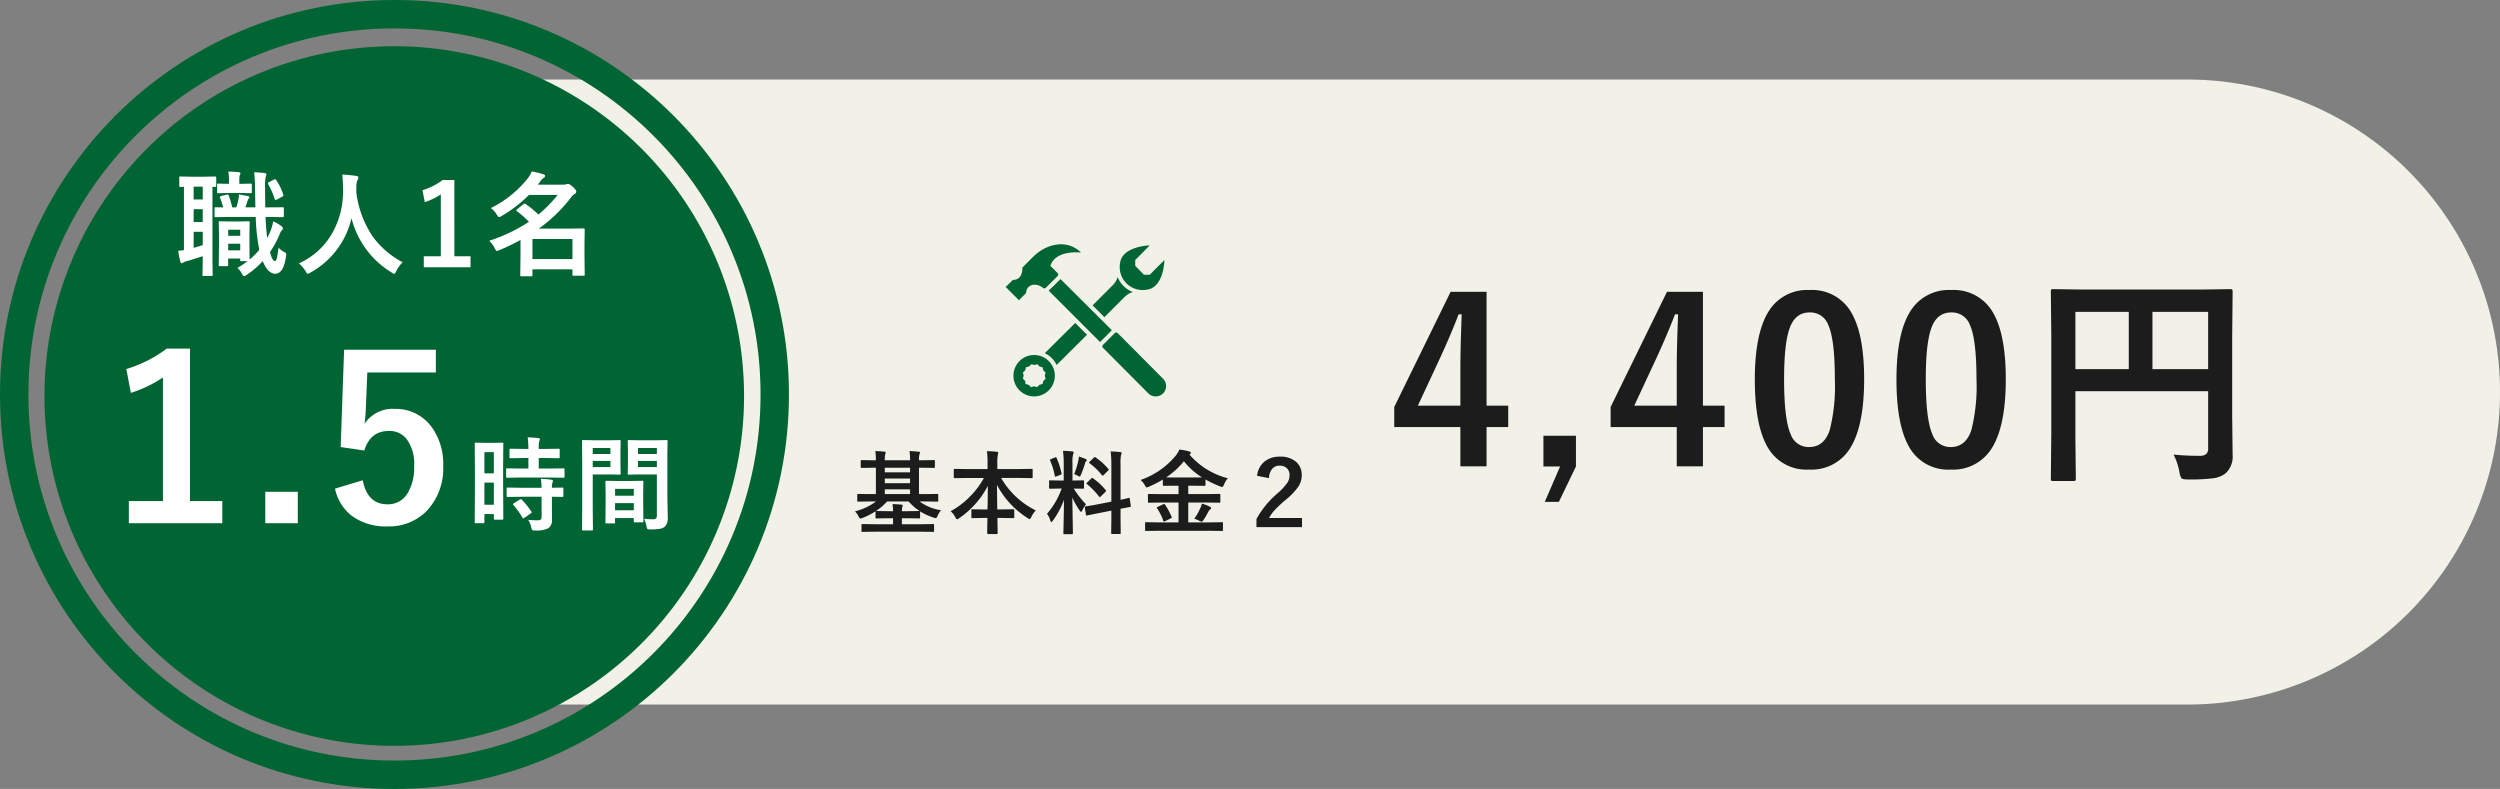
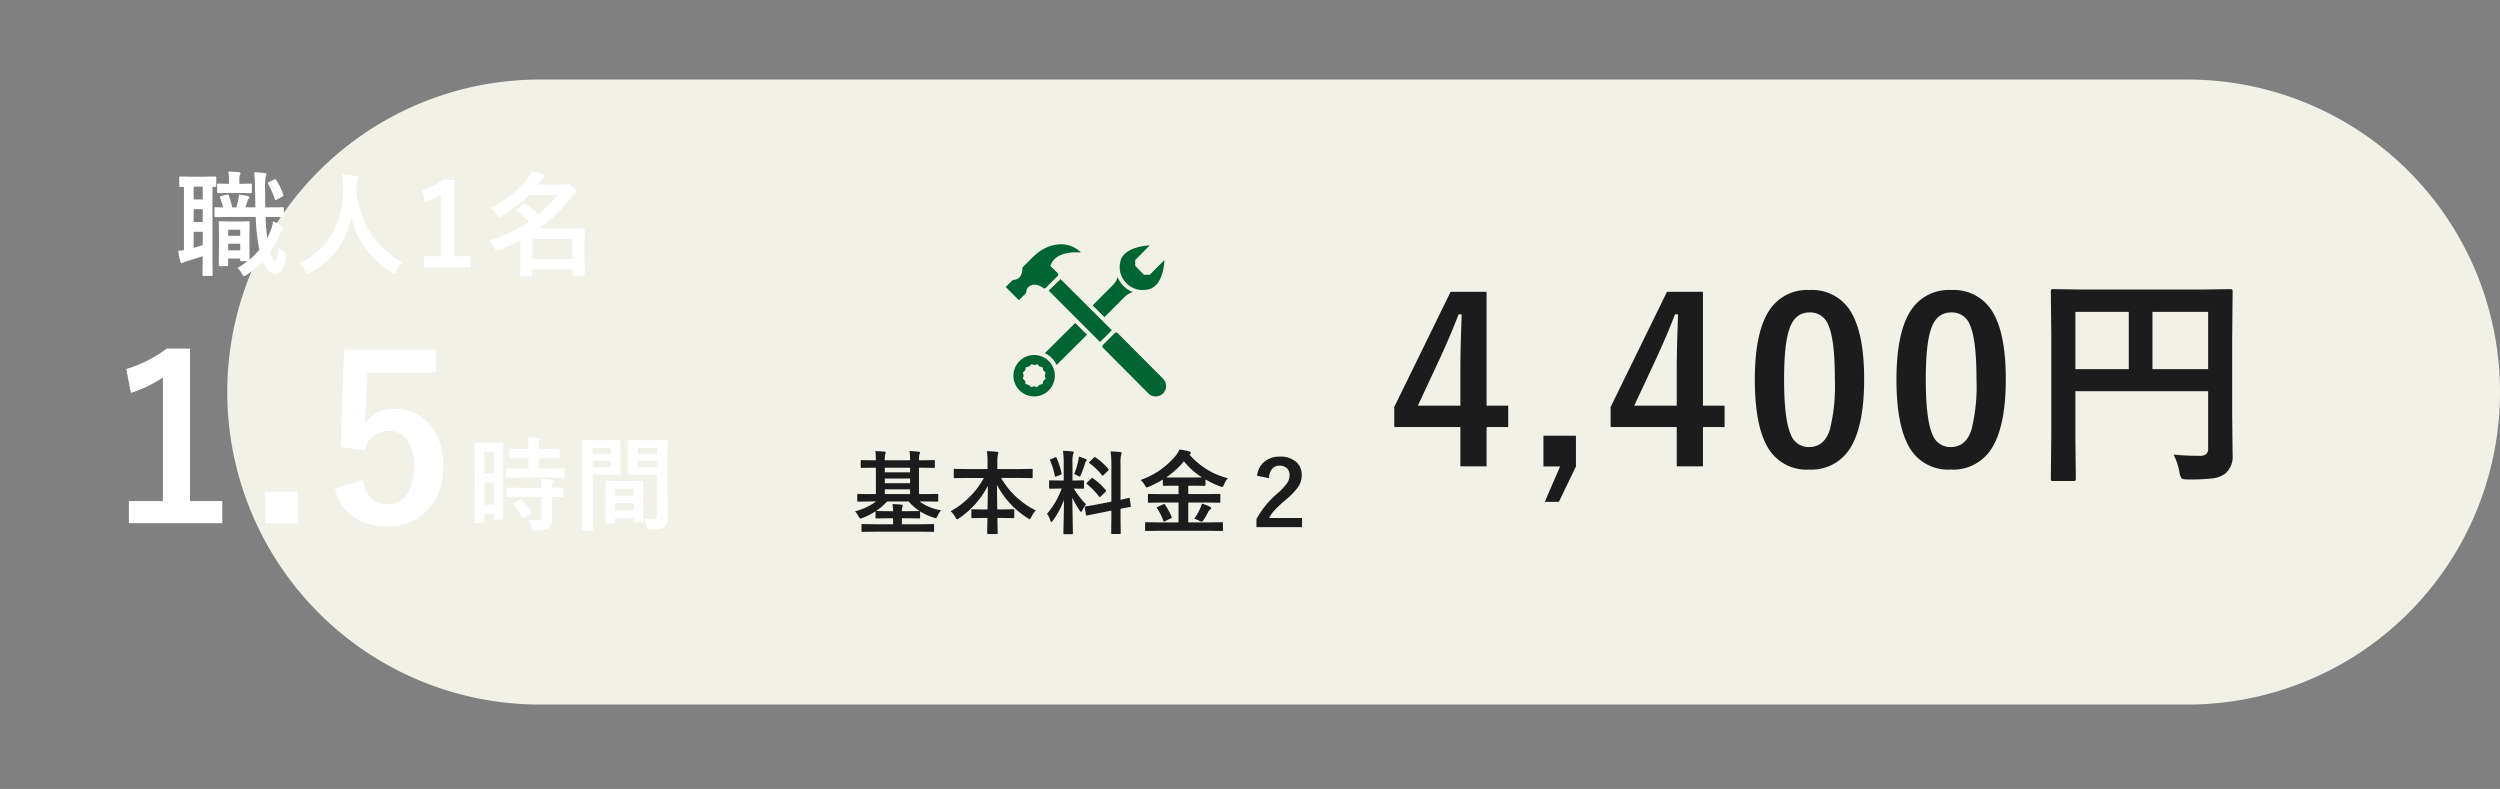
<svg xmlns="http://www.w3.org/2000/svg" width="440" height="138.856" viewBox="0 0 440 138.856">
  <rect x="0" y="0" width="440" height="138.856" fill="#808080" stroke="none" />
  <defs>
    <clipPath id="clip-path">
      <rect id="長方形_1384" data-name="長方形 1384" width="28.229" height="26.75" fill="none" />
    </clipPath>
  </defs>
  <g id="グループ_870" data-name="グループ 870" transform="translate(-515 -5528)">
    <path id="パス_6195" data-name="パス 6195" d="M55,0H345a55,55,0,0,1,0,110H55A55,55,0,0,1,55,0Z" transform="translate(555 5542)" fill="#f1f1e8" />
    <path id="パス_6196" data-name="パス 6196" d="M17.637-30.645v20.039h3.809v3.77H17.637V.078H13.027V-6.836H1.387v-3.535l9.922-20.273ZM13.027-10.605v-6.719q0-3.2.234-9.355h-.547q-1.367,3.594-3.4,7.988l-3.77,8.086Zm20.34,5.293V.1l-3.008,6.23h-2.48L30.574.1h-2.93v-5.41ZM55.719-30.645v20.039h3.809v3.77H55.719V.078H51.109V-6.836H39.469v-3.535l9.922-20.273ZM51.109-10.605v-6.719q0-3.2.234-9.355H50.8q-1.367,3.594-3.4,7.988l-3.77,8.086ZM74.5-30.957a7.922,7.922,0,0,1,7.422,4.121q2.168,3.848,2.168,11.563,0,8.828-2.832,12.7A7.975,7.975,0,0,1,74.4.645a7.858,7.858,0,0,1-7.441-4.2Q64.848-7.422,64.848-15.2q0-8.789,2.852-12.617A7.956,7.956,0,0,1,74.5-30.957Zm0,3.945q-2.578,0-3.555,2.871Q70-21.445,70-15.254q0,7.09,1.172,9.707A3.322,3.322,0,0,0,74.4-3.32q2.637,0,3.633-2.988a31.454,31.454,0,0,0,.9-8.945q0-7.051-1.172-9.59A3.347,3.347,0,0,0,74.5-27.012Zm24.93-3.945a7.922,7.922,0,0,1,7.422,4.121q2.168,3.848,2.168,11.563,0,8.828-2.832,12.7A7.975,7.975,0,0,1,99.328.645a7.858,7.858,0,0,1-7.441-4.2Q89.777-7.422,89.777-15.2q0-8.789,2.852-12.617A7.956,7.956,0,0,1,99.426-30.957Zm0,3.945q-2.578,0-3.555,2.871-.937,2.7-.937,8.887,0,7.09,1.172,9.707A3.322,3.322,0,0,0,99.328-3.32q2.637,0,3.633-2.988a31.454,31.454,0,0,0,.9-8.945q0-7.051-1.172-9.59A3.347,3.347,0,0,0,99.426-27.012Zm39.129,25.02a44.249,44.249,0,0,0,4.512.215,1.741,1.741,0,0,0,1.27-.352,1.413,1.413,0,0,0,.293-1.016v-10H121.27v8.516l.078,6.836q0,.332-.1.391a.729.729,0,0,1-.371.059h-3.5a.587.587,0,0,1-.361-.068.635.635,0,0,1-.068-.381l.078-7.832V-22.754l-.078-7.871a.712.712,0,0,1,.078-.43.729.729,0,0,1,.371-.059l5.43.078h20.273l5.391-.078q.332,0,.391.1a.788.788,0,0,1,.059.391l-.078,8.027V-8.906l.078,6.934a3.975,3.975,0,0,1-1.289,3.32,4.614,4.614,0,0,1-2.227.84,33.739,33.739,0,0,1-4.277.2q-1.016,0-1.211-.215a2.613,2.613,0,0,1-.352-1.074A11.447,11.447,0,0,0,138.555-1.992Zm6.074-25.117h-9.8v10.078h9.8ZM121.27-17.031h9.395V-27.109H121.27Z" transform="translate(759 5610)" fill="#1c1c1c" />
    <g id="グループ_867" data-name="グループ 867" transform="translate(15 -9)">
      <g id="グループ_831" data-name="グループ 831" transform="translate(500 5537)">
        <g id="パス_6197" data-name="パス 6197" fill="none">
          <path d="M69.428,0A69.428,69.428,0,1,1,0,69.428,69.428,69.428,0,0,1,69.428,0Z" stroke="none" />
-           <path d="M 69.428 5 C 60.728 5 52.291 6.703 44.351 10.061 C 40.535 11.675 36.853 13.674 33.409 16 C 29.997 18.306 26.787 20.954 23.871 23.871 C 20.954 26.787 18.306 29.997 16 33.409 C 13.674 36.853 11.675 40.535 10.061 44.351 C 6.703 52.291 5 60.728 5 69.428 C 5 78.128 6.703 86.565 10.061 94.505 C 11.675 98.322 13.674 102.003 16 105.447 C 18.306 108.86 20.954 112.069 23.871 114.986 C 26.787 117.903 29.997 120.551 33.409 122.856 C 36.853 125.183 40.535 127.181 44.351 128.795 C 52.291 132.154 60.728 133.856 69.428 133.856 C 78.128 133.856 86.565 132.154 94.505 128.795 C 98.322 127.181 102.003 125.183 105.447 122.856 C 108.86 120.551 112.069 117.903 114.986 114.986 C 117.903 112.069 120.551 108.86 122.856 105.447 C 125.183 102.003 127.181 98.322 128.795 94.505 C 132.154 86.565 133.856 78.128 133.856 69.428 C 133.856 60.728 132.154 52.291 128.795 44.351 C 127.181 40.535 125.183 36.853 122.856 33.409 C 120.551 29.997 117.903 26.787 114.986 23.871 C 112.069 20.954 108.86 18.306 105.447 16 C 102.003 13.674 98.322 11.675 94.505 10.061 C 86.565 6.703 78.128 5 69.428 5 M 69.428 0 C 107.772 0 138.856 31.084 138.856 69.428 C 138.856 107.772 107.772 138.856 69.428 138.856 C 31.084 138.856 0 107.772 0 69.428 C 0 31.084 31.084 0 69.428 0 Z" stroke="none" fill="#006533" />
        </g>
      </g>
      <g id="グループ_832" data-name="グループ 832" transform="translate(507.825 5545.138)">
-         <path id="パス_6198" data-name="パス 6198" d="M61.565,0A61.565,61.565,0,1,1,0,61.565,61.565,61.565,0,0,1,61.565,0Z" transform="translate(0 0)" fill="#006533" />
-       </g>
+         </g>
      <path id="パス_6199" data-name="パス 6199" d="M-19.918-8.057a6.835,6.835,0,0,1,1.475.879q.244.205.244.352a.584.584,0,0,1-.225.381,3,3,0,0,0-.41.811,16.746,16.746,0,0,1-1.641,2.979q.381,1.592.879,1.592.205,0,.342-.576.117-.5.273-1.777a3.579,3.579,0,0,0,1.064.8.435.435,0,0,1,.293.381,2.738,2.738,0,0,1-.049.41q-.42,3-1.885,3-1.3,0-2.2-2.217a14.942,14.942,0,0,1-2.822,2.412.993.993,0,0,1-.439.225q-.205,0-.459-.518a3.031,3.031,0,0,0-.742-.918,13.553,13.553,0,0,0,1.777-1.2h-1.055a.309.309,0,0,1-.2-.039.336.336,0,0,1-.029-.176V-1.5h-2.119V-.381a.294.294,0,0,1-.034.181.294.294,0,0,1-.181.034h-1.221q-.166,0-.2-.039A.336.336,0,0,1-29.5-.381l.039-3.32V-5.459L-29.5-7.842q0-.156.039-.186a.365.365,0,0,1,.186-.029l1.68.039h1.66l1.68-.039q.2,0,.2.215l-.039,1.9v1.816q0,2.393.039,2.793a13.607,13.607,0,0,0,1.7-1.709q-.059-.225-.137-.7a34.542,34.542,0,0,1-.5-5.078h-4.678l-2.363.039q-.146,0-.176-.039a.462.462,0,0,1-.029-.205v-1.3q0-.146.039-.176a.4.4,0,0,1,.166-.02l1.318.02a16.744,16.744,0,0,0-.537-1.641.451.451,0,0,1-.049-.176q0-.127.244-.186l.957-.234a.8.8,0,0,1,.176-.029q.107,0,.186.186a14.281,14.281,0,0,1,.605,2.08h.723a10.041,10.041,0,0,0,.371-1.416q.078-.479.107-.869l1.621.3a.22.22,0,0,1,.2.225.32.32,0,0,1-.1.234.616.616,0,0,0-.205.322,10.8,10.8,0,0,1-.4,1.2h1.768q-.01-.176-.068-3.379a22.585,22.585,0,0,0-.156-2.8q.781.02,1.816.137.342.039.342.225a1.252,1.252,0,0,1-.117.42,8.571,8.571,0,0,0-.117,1.963q0,1.357.039,3.438h.293l2.744-.02a.36.36,0,0,1,.2.029.279.279,0,0,1,.029.166v1.3q0,.176-.049.215a.305.305,0,0,1-.176.029l-2.744-.039h-.254q.088,2.158.3,3.721.352-.693.654-1.445A9.082,9.082,0,0,0-19.918-8.057Zm-7.92,5.117h2.119V-4.1h-2.119Zm2.119-3.623h-2.119V-5.5h2.119Zm-10.5-7.539q-.166,0-.2-.039a.336.336,0,0,1-.029-.176v-1.406q0-.156.039-.186a.365.365,0,0,1,.186-.029l1.953.039h2.158l1.963-.039q.205,0,.205.215v1.406q0,.215-.205.215t-.459-.02V-.762l.039,2.1q0,.166-.039.2a.462.462,0,0,1-.205.029h-1.338q-.156,0-.186-.039a.365.365,0,0,1-.029-.186l.039-2.1V-1.914q-1.318.439-2.725.859a2.347,2.347,0,0,0-.654.244.707.707,0,0,1-.322.137q-.166,0-.234-.264a19.338,19.338,0,0,1-.381-1.924q.1,0,1.016-.117V-14.121Zm3.9,10.244V-6.2h-1.6v2.822Q-33.268-3.555-32.32-3.857Zm-1.6-4.062h1.6v-2.256h-1.6Zm0-3.975h1.6v-2.246h-1.6Zm8.164-1.143H-27.8L-29.557-13a.309.309,0,0,1-.2-.039.336.336,0,0,1-.029-.176v-1.24q0-.166.049-.2a.305.305,0,0,1,.176-.029l1.758.039h.1v-.635a7.94,7.94,0,0,0-.117-1.523q1.025.029,1.816.1.322.029.322.244a1.028,1.028,0,0,1-.117.293,3.091,3.091,0,0,0-.078.908v.615h.117l1.865-.039q.156,0,.186.039a.365.365,0,0,1,.029.186v1.24q0,.156-.039.186a.336.336,0,0,1-.176.029Zm6.4-2.217a9.549,9.549,0,0,1,1.2,2.5.482.482,0,0,1,.029.146q0,.117-.166.205l-.977.527a.592.592,0,0,1-.225.068q-.1,0-.176-.215A13.627,13.627,0,0,0-20.8-14.58a.389.389,0,0,1-.059-.166q0-.088.234-.215l.869-.439a.35.35,0,0,1,.176-.059Q-19.469-15.459-19.361-15.254ZM2.869-.84A5.386,5.386,0,0,0,1.746.723q-.225.479-.361.479A1.323,1.323,0,0,1,.926.957,15.617,15.617,0,0,1-6.135-8.6,14.687,14.687,0,0,1-13.371.977a1.569,1.569,0,0,1-.459.205q-.146,0-.4-.479A5.72,5.72,0,0,0-15.393-.645,12.731,12.731,0,0,0-9.27-6.436a15.159,15.159,0,0,0,1.65-7.246q-.039-1.689-.137-2.6,1.162.059,2.461.244.381.049.381.313a1.041,1.041,0,0,1-.2.5A3.19,3.19,0,0,0-5.275-13.9q-.02.234-.02.713A17.761,17.761,0,0,0-2.414-5.391,15.314,15.314,0,0,0,2.869-.84Zm9.1-14.482V-1.9h2.842V.039H6.584V-1.9h3V-12.783A11.016,11.016,0,0,1,6.76-11.426l-.4-2.1a11.306,11.306,0,0,0,3.555-1.8Zm6.42,4.941a19,19,0,0,0,6.523-5.264,5.082,5.082,0,0,0,.684-1.182,14.219,14.219,0,0,1,2.051.508q.283.078.283.273a.408.408,0,0,1-.264.361,2.835,2.835,0,0,0-.6.645l-.4.537h4.365a2.625,2.625,0,0,0,.576-.039,1.2,1.2,0,0,1,.361-.1q.273,0,.84.518.625.576.625.84a.459.459,0,0,1-.283.4,2.583,2.583,0,0,0-.654.635,26.567,26.567,0,0,1-5.664,5.488h5.137L34.684-6.8q.225,0,.225.2l-.039,2.578v1.846L34.908,1.3a.309.309,0,0,1-.039.2.336.336,0,0,1-.176.029H32.984q-.166,0-.205-.049A.305.305,0,0,1,32.75,1.3V.4H25.709v1q0,.225-.2.225H23.785q-.156,0-.186-.039A.365.365,0,0,1,23.57,1.4l.039-3.535V-4.766a38.956,38.956,0,0,1-3.7,1.787,1.565,1.565,0,0,1-.459.156q-.137,0-.4-.518a4.414,4.414,0,0,0-.957-1.279,29.3,29.3,0,0,0,7-3.34A16.749,16.749,0,0,0,23-9.814q-.137-.107-.137-.166t.166-.2l1.055-.859a.418.418,0,0,1,.244-.127.582.582,0,0,1,.234.1,19.843,19.843,0,0,1,2.207,1.826,24.529,24.529,0,0,0,3.379-3.447H25.094a23.334,23.334,0,0,1-4.8,3.691,1.043,1.043,0,0,1-.459.2q-.166,0-.42-.459A3.948,3.948,0,0,0,18.385-10.381ZM32.75-4.941H25.709V-1.4H32.75Z" transform="translate(568 5584)" fill="#fff" />
      <path id="パス_6200" data-name="パス 6200" d="M-35.561-30.645V-3.809h5.684V.078H-46.323V-3.809h6V-25.566a22.032,22.032,0,0,1-5.645,2.715l-.8-4.2a22.613,22.613,0,0,0,7.109-3.594Zm18.973,25.2V.078h-5.723V-5.449Zm24.3-25v4H-4.354l-.254,6.152A27.627,27.627,0,0,1-4.843-17.4,5.907,5.907,0,0,1,.392-20.039a7.841,7.841,0,0,1,6.5,3.086,10.987,10.987,0,0,1,2.109,6.914A10.822,10.822,0,0,1,5.939-1.914,9.268,9.268,0,0,1-.761.645,10.082,10.082,0,0,1-7.108-1.23,8.186,8.186,0,0,1-10.038-6L-5.155-7.48q.8,4.238,4.355,4.238A3.974,3.974,0,0,0,2.775-5.254,8.714,8.714,0,0,0,3.888-9.961,7.408,7.408,0,0,0,2.56-14.746,3.827,3.827,0,0,0-.565-16.152q-3.262,0-4.316,3.438l-4.16-.605.605-17.129ZM19.586-.738a.286.286,0,0,1-.031.171.264.264,0,0,1-.163.031h-1.3q-.176,0-.176-.2v-.791H16.255V-.105q0,.193-.176.193H14.743q-.141,0-.167-.035a.3.3,0,0,1-.026-.158l.035-5.546v-3.92L14.55-13.9q0-.141.035-.167a.328.328,0,0,1,.167-.026l1.538.035h1.556l1.547-.035q.141,0,.167.035a.3.3,0,0,1,.026.158l-.035,3.639v4.122ZM16.255-3.164h1.661V-7.058H16.255Zm1.661-9.255H16.255v3.727h1.661Zm4.79,4.465-2.417.035q-.158,0-.185-.044a.328.328,0,0,1-.026-.167V-9.378q0-.141.035-.167a.355.355,0,0,1,.176-.026l2.417.035H24v-1.854h-.844l-2.268.035a.32.32,0,0,1-.193-.035.328.328,0,0,1-.026-.167v-1.257q0-.149.044-.185a.355.355,0,0,1,.176-.026l2.268.035H24a18.825,18.825,0,0,0-.123-2.039q.905.026,1.854.132.29.026.29.176a1.414,1.414,0,0,1-.114.378,5.446,5.446,0,0,0-.088,1.354h1.2l2.285-.035q.149,0,.176.035a.355.355,0,0,1,.026.176v1.257q0,.149-.035.176a.328.328,0,0,1-.167.026l-2.285-.035h-1.2v1.854h1.907l2.417-.035a.3.3,0,0,1,.185.035.3.3,0,0,1,.026.158V-8.13a.3.3,0,0,1-.035.185.355.355,0,0,1-.176.026l-2.417-.035Zm.07,3.384-2.4.035q-.158,0-.185-.035a.3.3,0,0,1-.026-.158V-5.994q0-.141.035-.167a.355.355,0,0,1,.176-.026l2.4.035h3.542A15.322,15.322,0,0,0,26.2-7.734q1.125.062,1.811.158.308.062.308.2a.753.753,0,0,1-.088.308,2.735,2.735,0,0,0-.088.914l1.8-.035a.3.3,0,0,1,.185.035.3.3,0,0,1,.026.158v1.266a.264.264,0,0,1-.031.163.309.309,0,0,1-.18.031L29.7-4.544q-.7-.018-1.564-.026v1.784l.018,2.215A1.744,1.744,0,0,1,27.523.958a4.619,4.619,0,0,1-2.338.4.976.976,0,0,1-.519-.079A1.184,1.184,0,0,1,24.5.809,4.184,4.184,0,0,0,23.963-.5q.835.07,1.758.07.6,0,.6-.562V-4.57Zm.07.519A14.27,14.27,0,0,1,24.5-1.978a.3.3,0,0,1,.07.149q0,.079-.158.193l-1.1.756a.544.544,0,0,1-.211.105q-.07,0-.149-.123A15.655,15.655,0,0,0,21.37-3.111a.273.273,0,0,1-.088-.149q0-.07.176-.176l1.011-.633a.449.449,0,0,1,.2-.079A.3.3,0,0,1,22.847-4.052ZM44.357-.7a12.077,12.077,0,0,0,1.512.088.831.831,0,0,0,.615-.167.868.868,0,0,0,.123-.536V-8.5H43.654l-1.969.035q-.149,0-.176-.044a.355.355,0,0,1-.026-.176l.035-1.573v-2.487l-.035-1.582a.32.32,0,0,1,.035-.193.328.328,0,0,1,.167-.026l1.969.035H46.3l2-.035q.141,0,.167.044a.355.355,0,0,1,.026.176l-.035,2.373v7.392l.07,3.586A2.185,2.185,0,0,1,48.013.686a1.8,1.8,0,0,1-.879.387,10.791,10.791,0,0,1-1.7.1q-.431,0-.5-.079a1.247,1.247,0,0,1-.149-.483A5.531,5.531,0,0,0,44.357-.7ZM43.285-9.791h3.322v-1.081H43.285Zm3.322-3.366H43.285v1.063h3.322ZM38.24-14.511l1.819-.035q.123,0,.149.044a.355.355,0,0,1,.026.176L40.2-12.621v2.232l.035,1.705a.32.32,0,0,1-.035.193.229.229,0,0,1-.141.026L38.24-8.5H35.322v5.827l.035,3.841q0,.141-.035.167a.3.3,0,0,1-.158.026H33.626a.264.264,0,0,1-.163-.031.264.264,0,0,1-.031-.163l.035-3.841v-7.787l-.035-3.867a.32.32,0,0,1,.035-.193.328.328,0,0,1,.167-.026l2.118.035Zm.193,4.72v-1.081H35.322v1.081Zm0-3.366H35.322v1.063h3.111Zm.6,13.28H37.757q-.149,0-.176-.035a.355.355,0,0,1-.026-.176l.035-3.261V-4.931l-.035-2.25q0-.149.035-.176a.328.328,0,0,1,.167-.026l1.925.035h2.426l1.934-.035q.141,0,.167.035a.328.328,0,0,1,.026.167L44.2-5.238v1.784l.035,3.182A.286.286,0,0,1,44.2-.1a.264.264,0,0,1-.163.031h-1.3q-.141,0-.167-.035a.328.328,0,0,1-.026-.167V-.826h-3.3v.738q0,.149-.035.18A.334.334,0,0,1,39.031.123Zm.22-2.32h3.3V-3.454h-3.3Zm0-3.762v1.213h3.3V-5.959Z" transform="translate(569 5629)" fill="#fff" />
    </g>
    <g id="グループ_868" data-name="グループ 868" transform="translate(0 29.75)">
      <path id="パス_6201" data-name="パス 6201" d="M3.039-4.492l-2,.031Q.922-4.461.9-4.5a.315.315,0,0,1-.023-.156v-.992q0-.172.164-.172l2,.031H4.156V-10.43H3.773L1.664-10.4q-.133,0-.156-.031a.269.269,0,0,1-.023-.141V-11.6q0-.125.031-.148a.292.292,0,0,1,.148-.023l2.109.031h.383a11.923,11.923,0,0,0-.094-1.617q.766.023,1.609.094.211.031.211.164a2.67,2.67,0,0,1-.078.3,4.113,4.113,0,0,0-.078,1.055h4.445a10.429,10.429,0,0,0-.094-1.617q.875.023,1.617.117.227.023.227.141a.95.95,0,0,1-.1.32,3.849,3.849,0,0,0-.078,1.039h.5l2.125-.031q.125,0,.148.031a.269.269,0,0,1,.023.141v1.031q0,.125-.031.148a.244.244,0,0,1-.141.023l-2.125-.031h-.5v4.641h1.219l2-.031q.125,0,.148.031a.269.269,0,0,1,.023.141v.992a.3.3,0,0,1-.027.164q-.027.031-.145.031l-2-.031H11.836a8.594,8.594,0,0,0,3.781,1.547,4.03,4.03,0,0,0-.609,1.008q-.172.383-.32.383a1.27,1.27,0,0,1-.367-.094,10.762,10.762,0,0,1-2.4-1.1.268.268,0,0,1,.016.109v.961a.235.235,0,0,1-.027.145.254.254,0,0,1-.152.027L9.742-1.539H8.734V-.484h3.328l2.164-.031q.125,0,.148.031a.269.269,0,0,1,.023.141V.688q0,.125-.031.148a.269.269,0,0,1-.141.023L12.063.828H3.945L1.8.859A.247.247,0,0,1,1.648.828.269.269,0,0,1,1.625.688V-.344q0-.117.031-.145A.256.256,0,0,1,1.8-.516l2.141.031H7.18V-1.539h-.9l-2.016.031q-.133,0-.156-.031a.35.35,0,0,1-.016-.141V-2.766A12.377,12.377,0,0,1,1.82-1.6a1.061,1.061,0,0,1-.383.109q-.141,0-.32-.336A3.467,3.467,0,0,0,.477-2.75,10.845,10.845,0,0,0,4.188-4.492Zm1.133,1.68h.094l2.016.031h.9a10.71,10.71,0,0,0-.094-1.25q.773.023,1.594.1.2.016.2.141a1.2,1.2,0,0,1-.062.242,2.341,2.341,0,0,0-.078.766H9.742l2.016-.031h.094a9.055,9.055,0,0,1-1.937-1.68H6.125A10.211,10.211,0,0,1,4.172-2.812ZM5.727-5.789h4.445v-.836H5.727Zm0-3.828h4.445v-.812H5.727Zm0,1.906h4.445v-.82H5.727Zm14.355-.914-2.047.031q-.125,0-.148-.031a.269.269,0,0,1-.023-.141v-1.289q0-.125.031-.148a.269.269,0,0,1,.141-.023l2.047.031h3.727v-1.07a14.923,14.923,0,0,0-.109-2.078q1.031.023,1.758.109.242.023.242.156,0,.031-.094.422a7.364,7.364,0,0,0-.078,1.344V-10.2h3.984l2.063-.031q.125,0,.148.031a.269.269,0,0,1,.023.141v1.289q0,.125-.031.148a.269.269,0,0,1-.141.023l-2.062-.031H26.2a14.3,14.3,0,0,0,6.094,5.711,4.675,4.675,0,0,0-.781,1.156q-.2.383-.3.383a.826.826,0,0,1-.336-.18,15.323,15.323,0,0,1-5.414-5.852q0,.047.055,4.32h.828l1.969-.031q.141,0,.164.031a.213.213,0,0,1,.031.141v1.219q0,.117-.031.145a.3.3,0,0,1-.164.027l-1.969-.031h-.8q.008.8.031,1.836.016.734.016.836,0,.164-.18.164H23.925q-.18,0-.18-.164,0-.609.047-2.672H23.1l-1.969.031q-.125,0-.148-.031a.269.269,0,0,1-.023-.141V-2.945q0-.125.031-.148a.269.269,0,0,1,.141-.023l1.969.031h.7q.055-2.047.055-4.148a15.5,15.5,0,0,1-5.039,5.68.834.834,0,0,1-.375.2q-.125,0-.3-.352a3.592,3.592,0,0,0-.828-1.07,14.565,14.565,0,0,0,3.445-2.625,14.459,14.459,0,0,0,2.4-3.219Zm17-4.781q.867.023,1.625.109.258.023.258.164a.942.942,0,0,1-.1.336,6.035,6.035,0,0,0-.109,1.609V-8.18h.125l1.727-.031q.133,0,.156.031a.292.292,0,0,1,.023.148V-6.9q0,.164-.18.164l-1.625-.031A15.211,15.211,0,0,0,41.139-4,4.826,4.826,0,0,0,40.5-2.945q-.141.289-.227.289t-.25-.242a13.4,13.4,0,0,1-1.3-2.289l.109,6.273q0,.125-.039.156a.292.292,0,0,1-.148.023h-1.32q-.125,0-.148-.031a.292.292,0,0,1-.023-.148q0-.062.023-.961.063-2.773.086-4.906a15.188,15.188,0,0,1-1.937,3.641q-.2.258-.289.258-.1,0-.187-.273a3.487,3.487,0,0,0-.578-1.164A13.8,13.8,0,0,0,36.85-6.766h-.289l-1.742.031q-.18,0-.18-.164V-8.031q0-.133.031-.156a.292.292,0,0,1,.148-.023l1.742.031h.656v-2.969A16.724,16.724,0,0,0,37.084-13.406Zm6.07,9.422L45.6-4.461v-6.406a17.649,17.649,0,0,0-.133-2.43q.938.023,1.7.109.242.031.242.18a1.345,1.345,0,0,1-.1.32,8.362,8.362,0,0,0-.094,1.773v6.133q.594-.125,1.055-.242.078-.016.266-.07.086-.016.117-.023a.431.431,0,0,1,.086-.016q.063,0,.094.172l.188,1.25q.008.063.008.078,0,.086-.164.109-.047.016-.508.1-.555.1-1.141.219v1.492l.031,2.766a.247.247,0,0,1-.031.156.292.292,0,0,1-.148.023H45.741q-.125,0-.148-.039a.244.244,0,0,1-.023-.141L45.6-1.7V-2.883l-2.2.438q-.9.172-1.555.313-.141.023-.367.07l-.141.031a.535.535,0,0,1-.1.016q-.094,0-.109-.141l-.2-1.266a.658.658,0,0,1-.016-.109q0-.07.156-.1.039-.008.3-.047Q42.147-3.789,43.155-3.984Zm-.773-4.57a10.694,10.694,0,0,1,2.211,2.047.308.308,0,0,1,.078.148q0,.055-.125.188l-.789.781q-.133.125-.187.125t-.133-.094a13.134,13.134,0,0,0-2.109-2.172.611.611,0,0,1-.109-.133q0-.047.125-.172l.734-.7q.109-.117.148-.117T42.381-8.555Zm.43-3.7a10.906,10.906,0,0,1,2.258,2.039.2.2,0,0,1,.07.133q0,.063-.117.172l-.766.75q-.148.141-.2.141t-.109-.094a10.967,10.967,0,0,0-2.18-2.1q-.086-.055-.086-.117a.271.271,0,0,1,.117-.18l.7-.672q.141-.125.18-.125A.244.244,0,0,1,42.811-12.258ZM39.053-9.3a14.165,14.165,0,0,0,.734-2.414,5.363,5.363,0,0,0,.1-.687q.953.32,1.211.445.18.094.18.2a.162.162,0,0,1-.094.156.63.63,0,0,0-.2.359,20.294,20.294,0,0,1-.734,2.031q-.141.336-.242.336a.873.873,0,0,1-.32-.148A4.47,4.47,0,0,0,39.053-9.3Zm-3.086-2.844a13.226,13.226,0,0,1,.859,2.688.335.335,0,0,1,.016.086q0,.117-.219.2l-.687.258a.755.755,0,0,1-.2.055q-.07,0-.094-.156a12.334,12.334,0,0,0-.812-2.672A.36.36,0,0,1,34.8-11.8q0-.086.2-.164l.672-.273a.473.473,0,0,1,.156-.047Q35.9-12.289,35.967-12.141ZM53.775.672,51.728.7q-.141,0-.164-.031T51.533.547V-.672q0-.125.039-.148a.315.315,0,0,1,.156-.023l2.047.031h3.648V-4.3H54.369l-2.148.031a.266.266,0,0,1-.164-.031.269.269,0,0,1-.023-.141v-1.2q0-.125.031-.148a.344.344,0,0,1,.156-.023l2.148.031h3.055V-7.266H56.8l-1.969.023q-.172,0-.172-.164v-.945A20.188,20.188,0,0,1,52.2-7.086a1.208,1.208,0,0,1-.383.125q-.125,0-.32-.367a3.057,3.057,0,0,0-.766-.945,13.952,13.952,0,0,0,6.211-4.3,4.644,4.644,0,0,0,.633-1.055,9.784,9.784,0,0,1,1.727.336q.289.086.289.258,0,.1-.156.227a.363.363,0,0,1-.094.063A13.272,13.272,0,0,0,66.1-8.578a3.7,3.7,0,0,0-.687,1.141q-.18.4-.3.4a1.674,1.674,0,0,1-.383-.109,18.238,18.238,0,0,1-2.562-1.219v.961q0,.164-.172.164L60-7.266h-.867v1.477h3.328L64.6-5.82q.133,0,.156.031a.269.269,0,0,1,.023.141v1.2q0,.18-.062.18L64.6-4.273,62.463-4.3H59.134V-.812h3.875l2.062-.031q.125,0,.148.031a.269.269,0,0,1,.023.141V.547q0,.156-.172.156L63.009.672Zm1.477-9.406q.3.016,1.547.016H60q1.242,0,1.547-.016a12.534,12.534,0,0,1-3.18-2.836A14.148,14.148,0,0,1,55.252-8.734Zm4.938,7.281a9.978,9.978,0,0,0,1.039-1.812,4.167,4.167,0,0,0,.3-.844,6.973,6.973,0,0,1,1.344.508q.289.148.289.273t-.2.258a1.7,1.7,0,0,0-.367.508,11.661,11.661,0,0,1-.844,1.422Q61.6-.93,61.5-.93a1.252,1.252,0,0,1-.367-.125A4.178,4.178,0,0,0,60.189-1.453ZM55.056-3.922A12.461,12.461,0,0,1,56.2-1.8a.36.36,0,0,1,.031.125q0,.07-.18.156l-.992.5a.833.833,0,0,1-.211.063q-.055,0-.109-.133A9.476,9.476,0,0,0,53.65-3.281a.229.229,0,0,1-.062-.125q0-.055.188-.148l.914-.43a.6.6,0,0,1,.2-.062Q54.962-4.047,55.056-3.922ZM71.247-9.008A3.675,3.675,0,0,1,72.7-11.625a4.157,4.157,0,0,1,2.531-.758,4.158,4.158,0,0,1,2.945.969,3.021,3.021,0,0,1,.93,2.32,3.638,3.638,0,0,1-.641,2.055A11.756,11.756,0,0,1,76.5-4.961a23.3,23.3,0,0,0-2.156,1.992,6,6,0,0,0-.977,1.383h5.789V.031H71.137V-1.406a16.379,16.379,0,0,1,3.7-4.516,10.41,10.41,0,0,0,1.758-1.891,2.432,2.432,0,0,0,.359-1.3,1.587,1.587,0,0,0-.531-1.289,1.821,1.821,0,0,0-1.219-.391,1.627,1.627,0,0,0-1.359.633,2.744,2.744,0,0,0-.508,1.563Z" transform="translate(665 5591)" fill="#1c1c1c" />
      <g id="Mechanical_Tool_Icon_3" data-name="Mechanical Tool Icon 3" transform="translate(692 5541.25)" clip-path="url(#clip-path)">
        <path id="パス_2278" data-name="パス 2278" d="M13.258,1.447c-2.4-2.4-6.083-1.639-8.487.8L2.95,4.07c0,1.2-.437,2.185-1.676,2.185L0,7.493,2.331,9.825,3.606,8.55c0-1.421,1.6-1.967,2.987-.874a.364.364,0,0,0,.474-.036L9.142,5.563a.364.364,0,0,0,0-.51L7.868,3.778c.947-2.914,5.391-2.331,5.391-2.331M9.652,6.109l9.033,9-2.076,2.076L7.576,8.149ZM19.2,15.616a.364.364,0,0,1,.51,0l7.977,8.013A1.829,1.829,0,1,1,25.1,26.215L17.119,18.2a.364.364,0,0,1,0-.51ZM24.331,5.344h1.02l2.586-2.586s-.073,4.808-3.06,5.209a4.043,4.043,0,0,1-4.735-4.735c.4-2.914,5.209-3.06,5.209-3.06h0L22.8,2.758v1.02ZM2.44,20.533a3.642,3.642,0,1,0,5.136,0,3.642,3.642,0,0,0-5.136,0m.583,3.1.146-.546-.146-.51.4-.4.146-.546.546-.146.4-.4.546.146.546-.146.328.4.546.146.146.546.4.4-.146.546.146.546-.4.364-.146.546-.546.146-.4.4-.546-.146-.546.146-.4-.4L3.5,24.576l-.073-.546ZM22.365,8.4a3.351,3.351,0,0,0-1.457.874l-3.533,3.533L15.3,10.735,18.831,7.2a3.351,3.351,0,0,0,.874-1.457,4.626,4.626,0,0,0,2.623,2.623M6.884,19.149l5.354-5.318,2.076,2.076L8.96,21.225a4.334,4.334,0,0,0-2.076-2.076" transform="translate(0 0.01)" fill="#006533" />
      </g>
    </g>
  </g>
</svg>